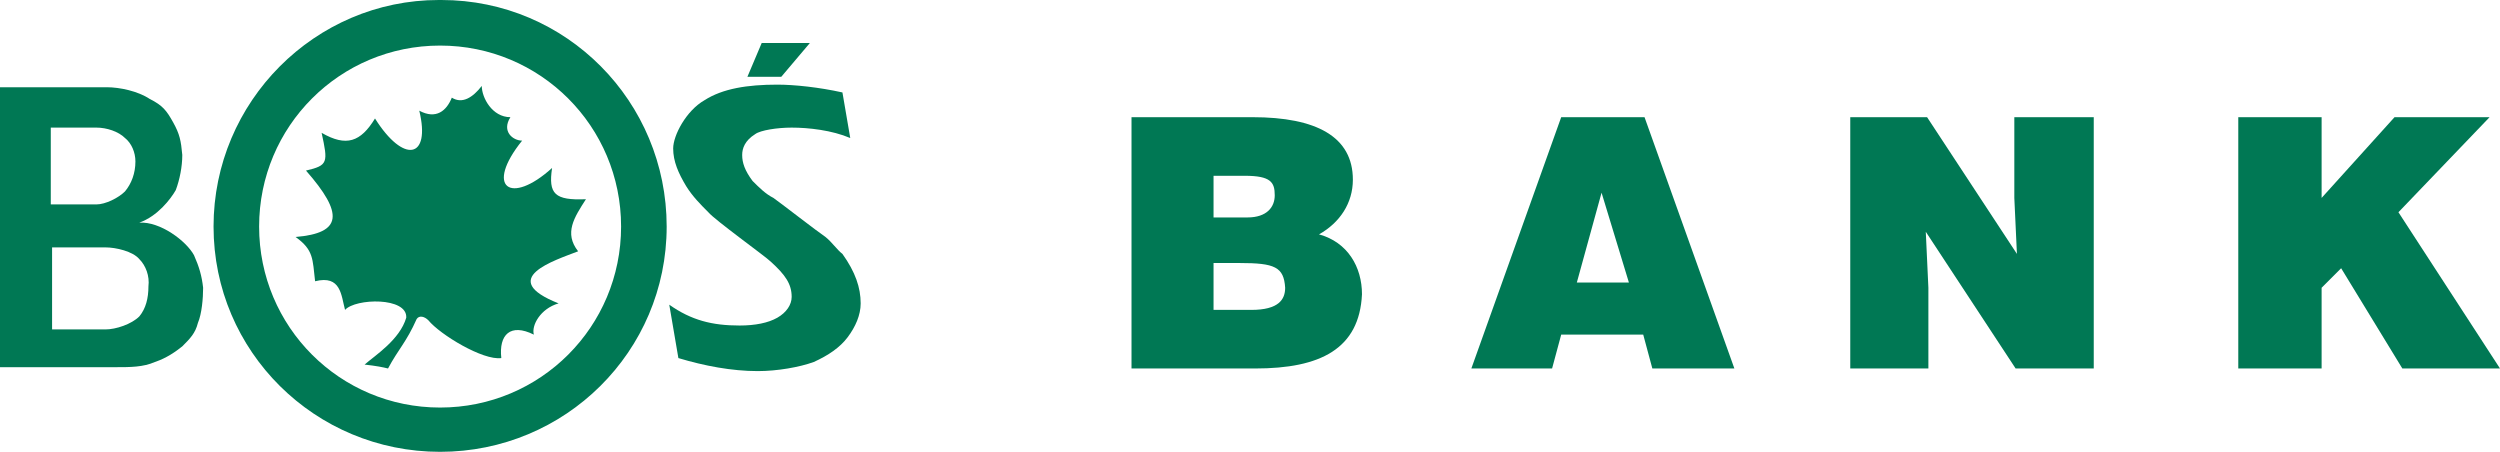
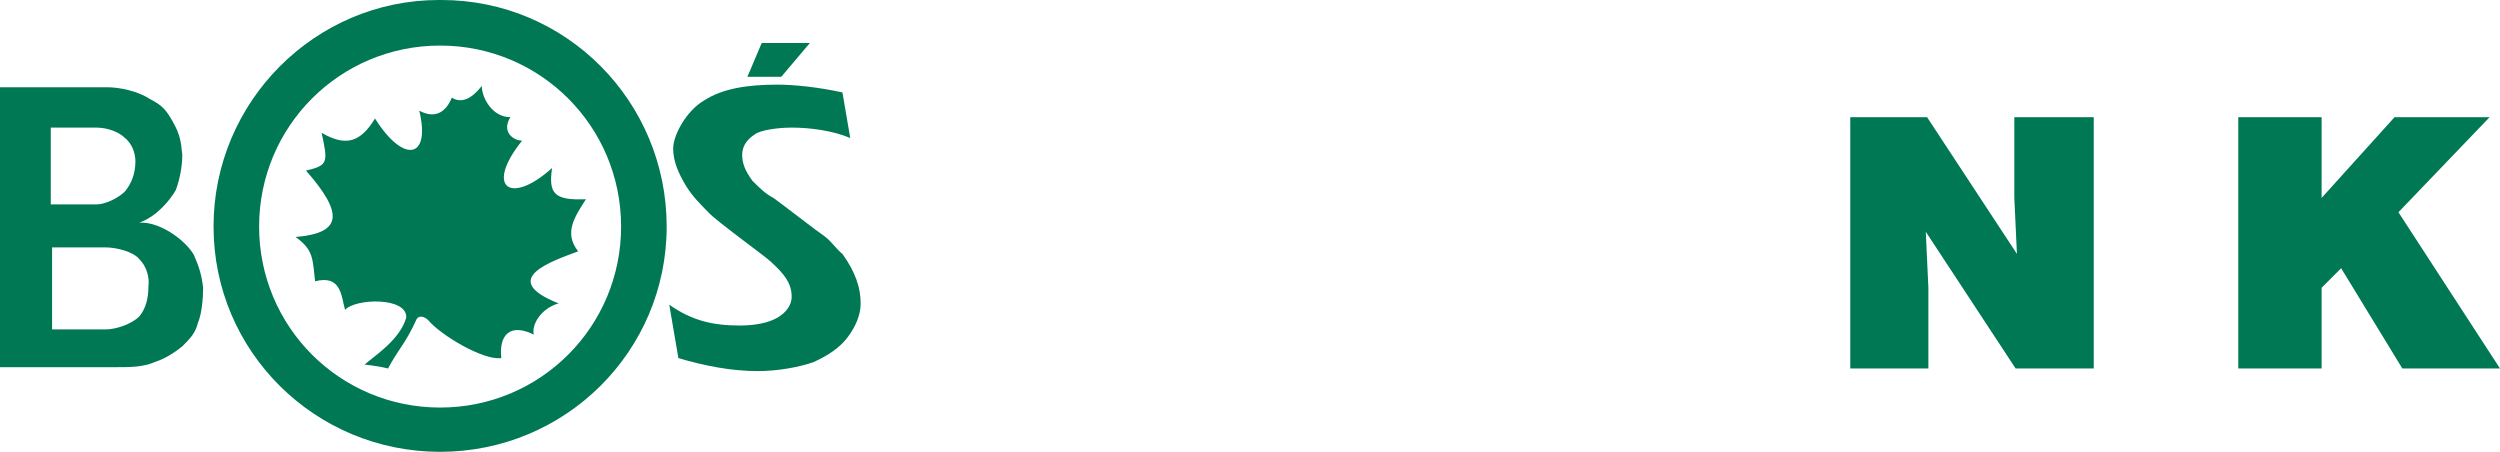
<svg xmlns="http://www.w3.org/2000/svg" xml:space="preserve" width="1920px" height="347px" version="1.1" style="shape-rendering:geometricPrecision; text-rendering:geometricPrecision; image-rendering:optimizeQuality; fill-rule:evenodd; clip-rule:evenodd" viewBox="0 0 1920 347">
  <defs>
    <style type="text/css">
   
    .fil0 {fill:#007854}
   
  </style>
  </defs>
  <g id="Warstwa_x0020_1">
    <g id="_893185888">
-       <path class="fil0" d="M869 90l0 193 95 0c50,0 80,-15 82,-57 0,-21 -11,-40 -33,-46 16,-9 26,-24 26,-42 0,-33 -28,-48 -77,-48l-93 0zm63 45l24 0c20,0 23,5 23,15 0,9 -6,17 -21,17l-26 0 0 -32zm0 67l20 0c27,0 34,3 35,19 0,9 -5,17 -26,17l-29 0 0 -36z" />
-       <path class="fil0" d="M1199 90l-69 193 62 0 7 -26 63 0 7 26 63 0 -69 -193 -64 0zm12 127l19 -69 21 69 -40 0z" />
      <polygon class="fil0" points="1421,90 1421,283 1481,283 1481,221 1479,178 1548,283 1608,283 1608,90 1547,90 1547,152 1549,195 1480,90 " />
      <polygon class="fil0" points="1719,90 1719,283 1783,283 1783,221 1798,206 1845,283 1920,283 1842,163 1912,90 1839,90 1783,152 1783,90 " />
      <path class="fil0" d="M647 71c-18,-4 -37,-6 -50,-6 -23,0 -42,3 -56,12 -14,8 -24,27 -24,37 0,10 4,19 10,29 5,8 11,14 17,20 5,6 44,34 48,38 11,10 16,17 16,27 0,6 -4,12 -11,16 -7,4 -17,6 -29,6 -21,0 -37,-4 -54,-16l7 41c20,6 41,10 61,10 15,0 32,-3 43,-7 11,-5 20,-11 26,-19 6,-8 10,-17 10,-26 0,-12 -4,-24 -14,-38 -4,-3 -8,-9 -13,-13 -6,-4 -33,-25 -40,-30 -6,-3 -11,-8 -16,-13 -6,-8 -8,-14 -8,-20 0,-5 2,-11 10,-16 4,-3 17,-5 28,-5 13,0 31,2 45,8l-6 -35z" />
      <polygon class="fil0" points="585,33 574,59 600,59 622,33 " />
      <path class="fil0" d="M164 174c0,-96 78,-174 173,-174l2 0c96,0 173,78 173,174 0,96 -78,173 -174,173 -96,0 -174,-77 -174,-173zm174 139c77,0 139,-62 139,-139 0,-77 -62,-139 -139,-139 -77,0 -139,62 -139,139 0,77 62,139 139,139z" />
      <path class="fil0" d="M280 280c8,-7 27,-19 32,-36 1,-16 -39,-15 -47,-6 -3,-11 -3,-27 -23,-22 -2,-17 -1,-24 -15,-34 36,-3 37,-18 8,-51 17,-4 17,-6 12,-29 19,11 30,7 41,-11 22,35 43,31 34,-6 13,7 21,0 25,-10 8,5 16,0 23,-9 0,9 8,24 22,24 -7,11 2,18 9,18 -29,36 -9,50 23,21 -3,20 2,25 26,24 -9,14 -17,26 -6,40 -18,7 -63,21 -15,40 -14,4 -21,17 -19,24 -18,-9 -27,0 -25,18 -14,2 -47,-18 -56,-29 -3,-3 -7,-4 -9,-1 -8,18 -14,23 -22,38 -4,-1 -9,-2 -18,-3z" />
      <path class="fil0" d="M0 67l82 0c10,0 24,3 33,9 10,5 13,9 18,18 5,9 6,14 7,25 0,9 -2,19 -5,27 -4,7 -14,20 -28,25 16,-1 36,14 42,25 4,9 6,16 7,25 0,8 -1,20 -4,27 -2,8 -6,12 -12,18 -5,4 -12,9 -21,12 -9,4 -19,4 -30,4l-89 0 0 -215zm81 186c8,0 20,-4 26,-10 5,-6 7,-14 7,-23 1,-8 -2,-16 -7,-21 -5,-6 -18,-9 -26,-9l-41 0 0 63 41 0zm-7 -96c7,0 17,-5 22,-10 5,-6 8,-14 8,-23 0,-7 -3,-14 -8,-18 -5,-5 -14,-8 -22,-8l-35 0 0 59 35 0z" />
    </g>
  </g>
</svg>